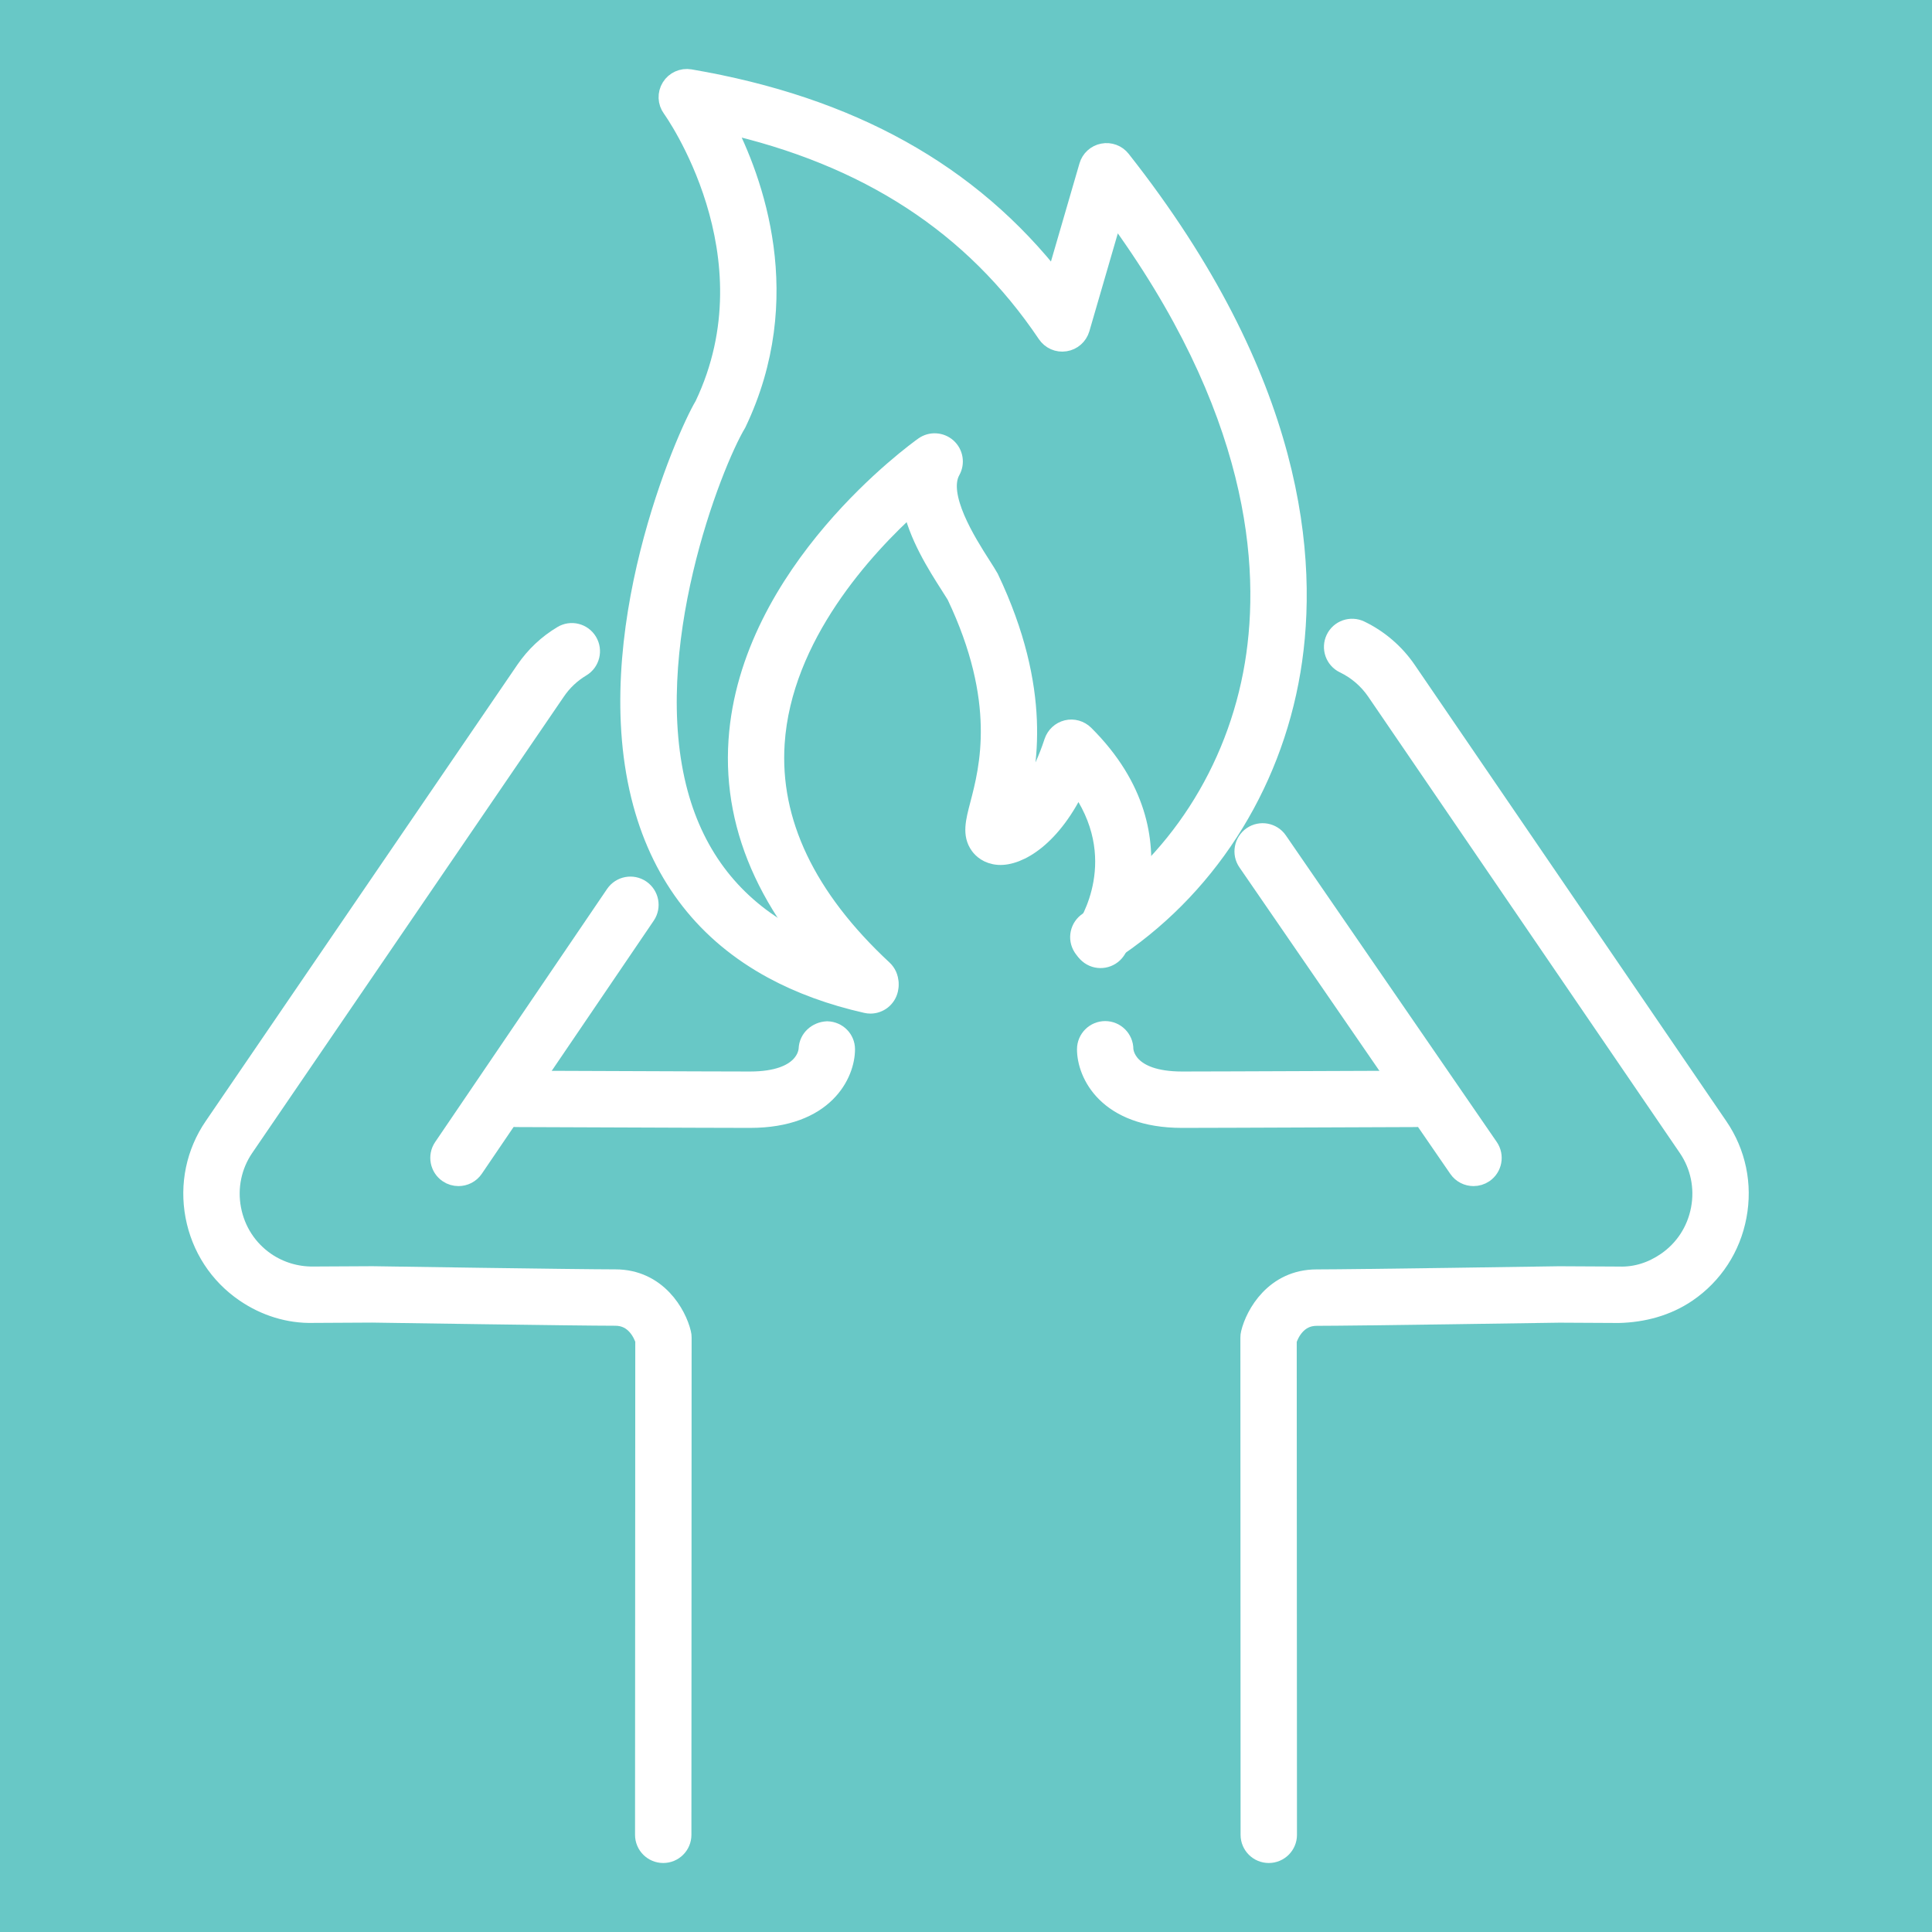
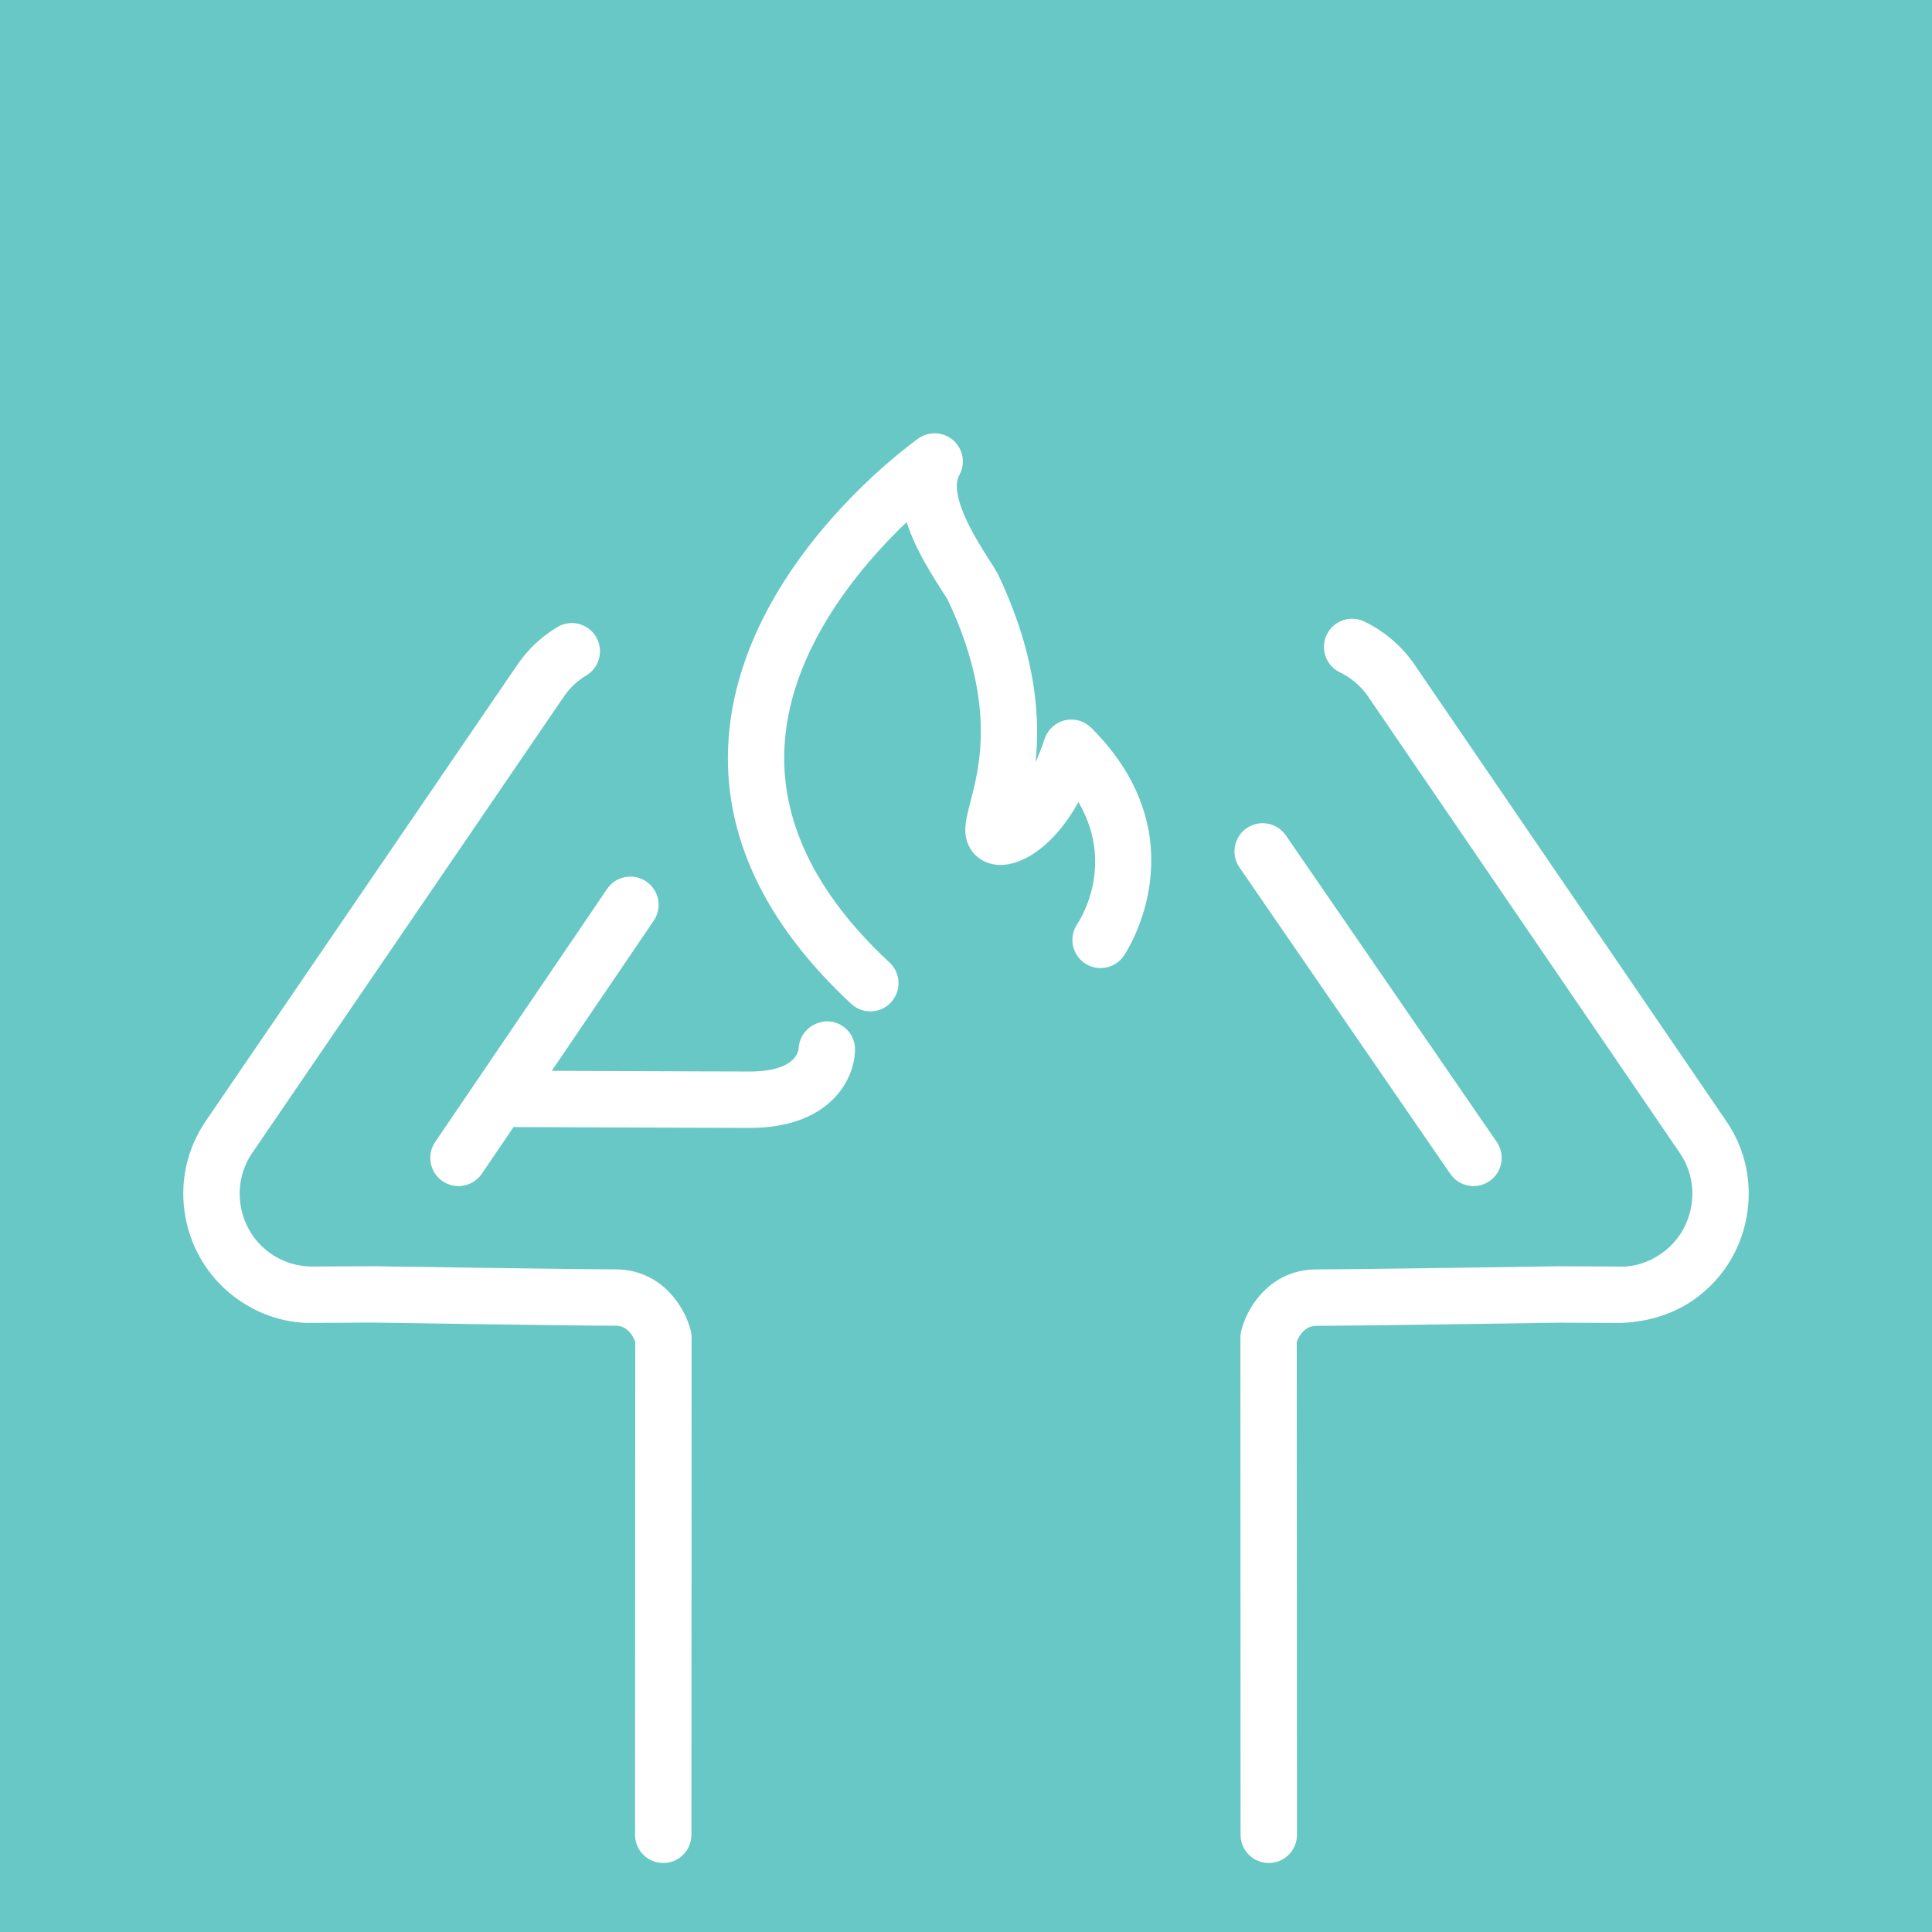
<svg xmlns="http://www.w3.org/2000/svg" version="1.1" id="Calque_1" x="0px" y="0px" width="49px" height="49px" viewBox="0 0 49 49" enable-background="new 0 0 49 49" xml:space="preserve">
  <rect fill="#68C8C6" width="49" height="49" />
  <g>
    <g>
      <path fill="#FFFFFF" stroke="#FFFFFF" stroke-width="0.5" stroke-miterlimit="10" d="M19.021,28.356c0,0-1.538-0.002-5.93-0.021    c-0.257-0.001-0.464-0.211-0.463-0.467c0.001-0.256,0.209-0.463,0.465-0.463c0,0,0.001,0,0.001,0    c4.39,0.019,5.927,0.021,5.927,0.021c1.408,0,1.481-0.739,1.484-0.824c0.012-0.252,0.221-0.438,0.475-0.45    c0.252,0.007,0.455,0.207,0.455,0.46C21.435,27.216,20.93,28.356,19.021,28.356z" />
      <path fill="#FFFFFF" stroke="#FFFFFF" stroke-width="0.5" stroke-miterlimit="10" d="M16.821,47C16.821,47,16.821,47,16.821,47    c-0.257,0-0.465-0.208-0.465-0.465l0.006-12.547c-0.05-0.152-0.243-0.614-0.754-0.614c-0.968,0-5.955-0.077-6.167-0.08    l-1.496,0.008c-0.617,0.016-1.218-0.174-1.729-0.524c-0.665-0.454-1.113-1.143-1.264-1.938c-0.15-0.796,0.018-1.601,0.472-2.265    l7.903-11.573c0.247-0.361,0.562-0.658,0.937-0.883c0.219-0.133,0.505-0.062,0.637,0.159c0.132,0.22,0.061,0.506-0.159,0.638    c-0.259,0.155-0.477,0.36-0.647,0.61L6.191,29.1c-0.313,0.459-0.429,1.017-0.325,1.567C5.97,31.219,6.28,31.695,6.74,32.01    c0.354,0.241,0.773,0.366,1.198,0.362l1.508-0.008c0.062,0.001,5.201,0.08,6.162,0.08c1.062,0,1.557,0.897,1.67,1.372    c0.009,0.035,0.013,0.071,0.013,0.107l-0.005,12.612C17.286,46.793,17.078,47,16.821,47z" />
      <path fill="#FFFFFF" stroke="#FFFFFF" stroke-width="0.5" stroke-miterlimit="10" d="M11.628,29.832    c-0.09,0-0.181-0.025-0.261-0.08c-0.212-0.144-0.268-0.434-0.124-0.646l4.361-6.42c0.145-0.213,0.435-0.267,0.646-0.123    c0.212,0.145,0.268,0.433,0.124,0.646l-4.361,6.42C11.923,29.761,11.777,29.832,11.628,29.832z" />
    </g>
    <g>
-       <path fill="#FFFFFF" stroke="#FFFFFF" stroke-width="0.5" stroke-miterlimit="10" d="M29.981,28.356    c-1.911,0-2.416-1.141-2.416-1.744c0-0.256,0.208-0.465,0.465-0.465c0.256,0,0.465,0.209,0.465,0.465    c0.003,0.075,0.076,0.814,1.485,0.814c0,0,1.537-0.002,5.927-0.021c0,0,0.001,0,0.001,0c0.256,0,0.464,0.207,0.465,0.463    c0.001,0.256-0.206,0.466-0.463,0.467C31.518,28.354,29.981,28.356,29.981,28.356z" />
      <path fill="#FFFFFF" stroke="#FFFFFF" stroke-width="0.5" stroke-miterlimit="10" d="M32.179,47c-0.256,0-0.465-0.207-0.465-0.464    l-0.005-12.612c0-0.036,0.004-0.072,0.013-0.107c0.113-0.475,0.608-1.372,1.67-1.372c0.961,0,6.101-0.079,6.152-0.08l1.516,0.008    c0.441,0.015,0.847-0.121,1.201-0.363c0.459-0.313,0.77-0.79,0.874-1.342c0.104-0.551-0.012-1.108-0.325-1.567l-7.903-11.573    c-0.206-0.301-0.487-0.543-0.816-0.701c-0.231-0.111-0.328-0.39-0.217-0.621s0.388-0.328,0.62-0.217    c0.475,0.229,0.883,0.58,1.18,1.015l7.903,11.573c0.454,0.664,0.622,1.469,0.471,2.265c-0.149,0.795-0.598,1.484-1.263,1.938    c-0.513,0.349-1.115,0.509-1.733,0.524l-1.503-0.008c-0.202,0.003-5.189,0.08-6.157,0.08c-0.509,0-0.703,0.458-0.754,0.615    l0.006,12.546C32.644,46.792,32.436,47,32.179,47C32.179,47,32.179,47,32.179,47z" />
      <path fill="#FFFFFF" stroke="#FFFFFF" stroke-width="0.5" stroke-miterlimit="10" d="M37.372,29.832    c-0.148,0-0.293-0.07-0.383-0.201l-5.349-7.775c-0.145-0.211-0.091-0.5,0.12-0.646c0.211-0.145,0.501-0.092,0.646,0.119    l5.349,7.776c0.145,0.211,0.091,0.501-0.12,0.646C37.555,29.806,37.463,29.832,37.372,29.832z" />
    </g>
    <g>
-       <path fill="#FFFFFF" stroke="#FFFFFF" stroke-width="0.5" stroke-miterlimit="10" d="M22.076,25.457    c-0.034,0-0.068-0.004-0.103-0.012c-0.882-0.199-1.682-0.492-2.376-0.869c-1.676-0.91-2.783-2.323-3.293-4.201    c-1.146-4.219,1.099-9.323,1.56-10.087c1.834-3.845-0.794-7.512-0.821-7.549c-0.112-0.153-0.12-0.357-0.02-0.519    s0.288-0.245,0.474-0.214c4.067,0.695,7.108,2.387,9.264,5.155l0.857-2.947c0.048-0.167,0.187-0.294,0.357-0.326    c0.173-0.034,0.347,0.032,0.454,0.168c4.411,5.596,4.777,10.133,4.307,12.954c-0.493,2.964-2.18,5.569-4.627,7.149    c-0.216,0.14-0.503,0.077-0.643-0.139s-0.077-0.503,0.138-0.643c2.228-1.438,3.764-3.814,4.215-6.521    c0.418-2.516,0.112-6.51-3.566-11.499l-0.865,2.976c-0.051,0.173-0.197,0.302-0.375,0.329c-0.18,0.029-0.356-0.05-0.457-0.199    c-1.86-2.765-4.549-4.519-8.202-5.341c0.759,1.457,1.844,4.428,0.327,7.605c-0.63,1.048-2.47,5.759-1.481,9.402    c0.441,1.623,1.396,2.844,2.84,3.628c0.62,0.336,1.339,0.598,2.138,0.779c0.25,0.056,0.407,0.306,0.351,0.556    C22.48,25.311,22.288,25.457,22.076,25.457z" />
      <path fill="#FFFFFF" stroke="#FFFFFF" stroke-width="0.5" stroke-miterlimit="10" d="M22.075,25.401    c-0.113,0-0.227-0.041-0.316-0.124c-2.165-2.014-3.186-4.198-3.033-6.491c0.284-4.276,4.53-7.333,4.71-7.461    c0.177-0.126,0.418-0.111,0.58,0.033c0.162,0.146,0.201,0.384,0.095,0.573c-0.359,0.641,0.406,1.838,0.773,2.413    c0.084,0.131,0.153,0.24,0.199,0.322c1.365,2.866,0.97,4.808,0.711,5.819c0.279-0.271,0.645-0.776,0.936-1.665    c0.051-0.153,0.177-0.27,0.333-0.308s0.321,0.01,0.436,0.123c2.692,2.678,0.814,5.441,0.795,5.47    c-0.147,0.209-0.438,0.261-0.647,0.114c-0.21-0.146-0.262-0.436-0.116-0.646c0.057-0.083,1.208-1.817-0.207-3.727    c-0.642,1.39-1.502,1.872-1.997,1.84c-0.27-0.019-0.414-0.165-0.476-0.251c-0.196-0.272-0.114-0.588,0-1.023    c0.24-0.918,0.687-2.627-0.595-5.32c-0.025-0.042-0.085-0.136-0.157-0.249c-0.32-0.501-0.817-1.277-0.968-2.068    c-1.206,1.086-3.301,3.346-3.48,6.075c-0.131,1.999,0.79,3.932,2.739,5.745c0.188,0.175,0.199,0.469,0.024,0.657    C22.324,25.352,22.2,25.401,22.075,25.401z" />
    </g>
  </g>
</svg>